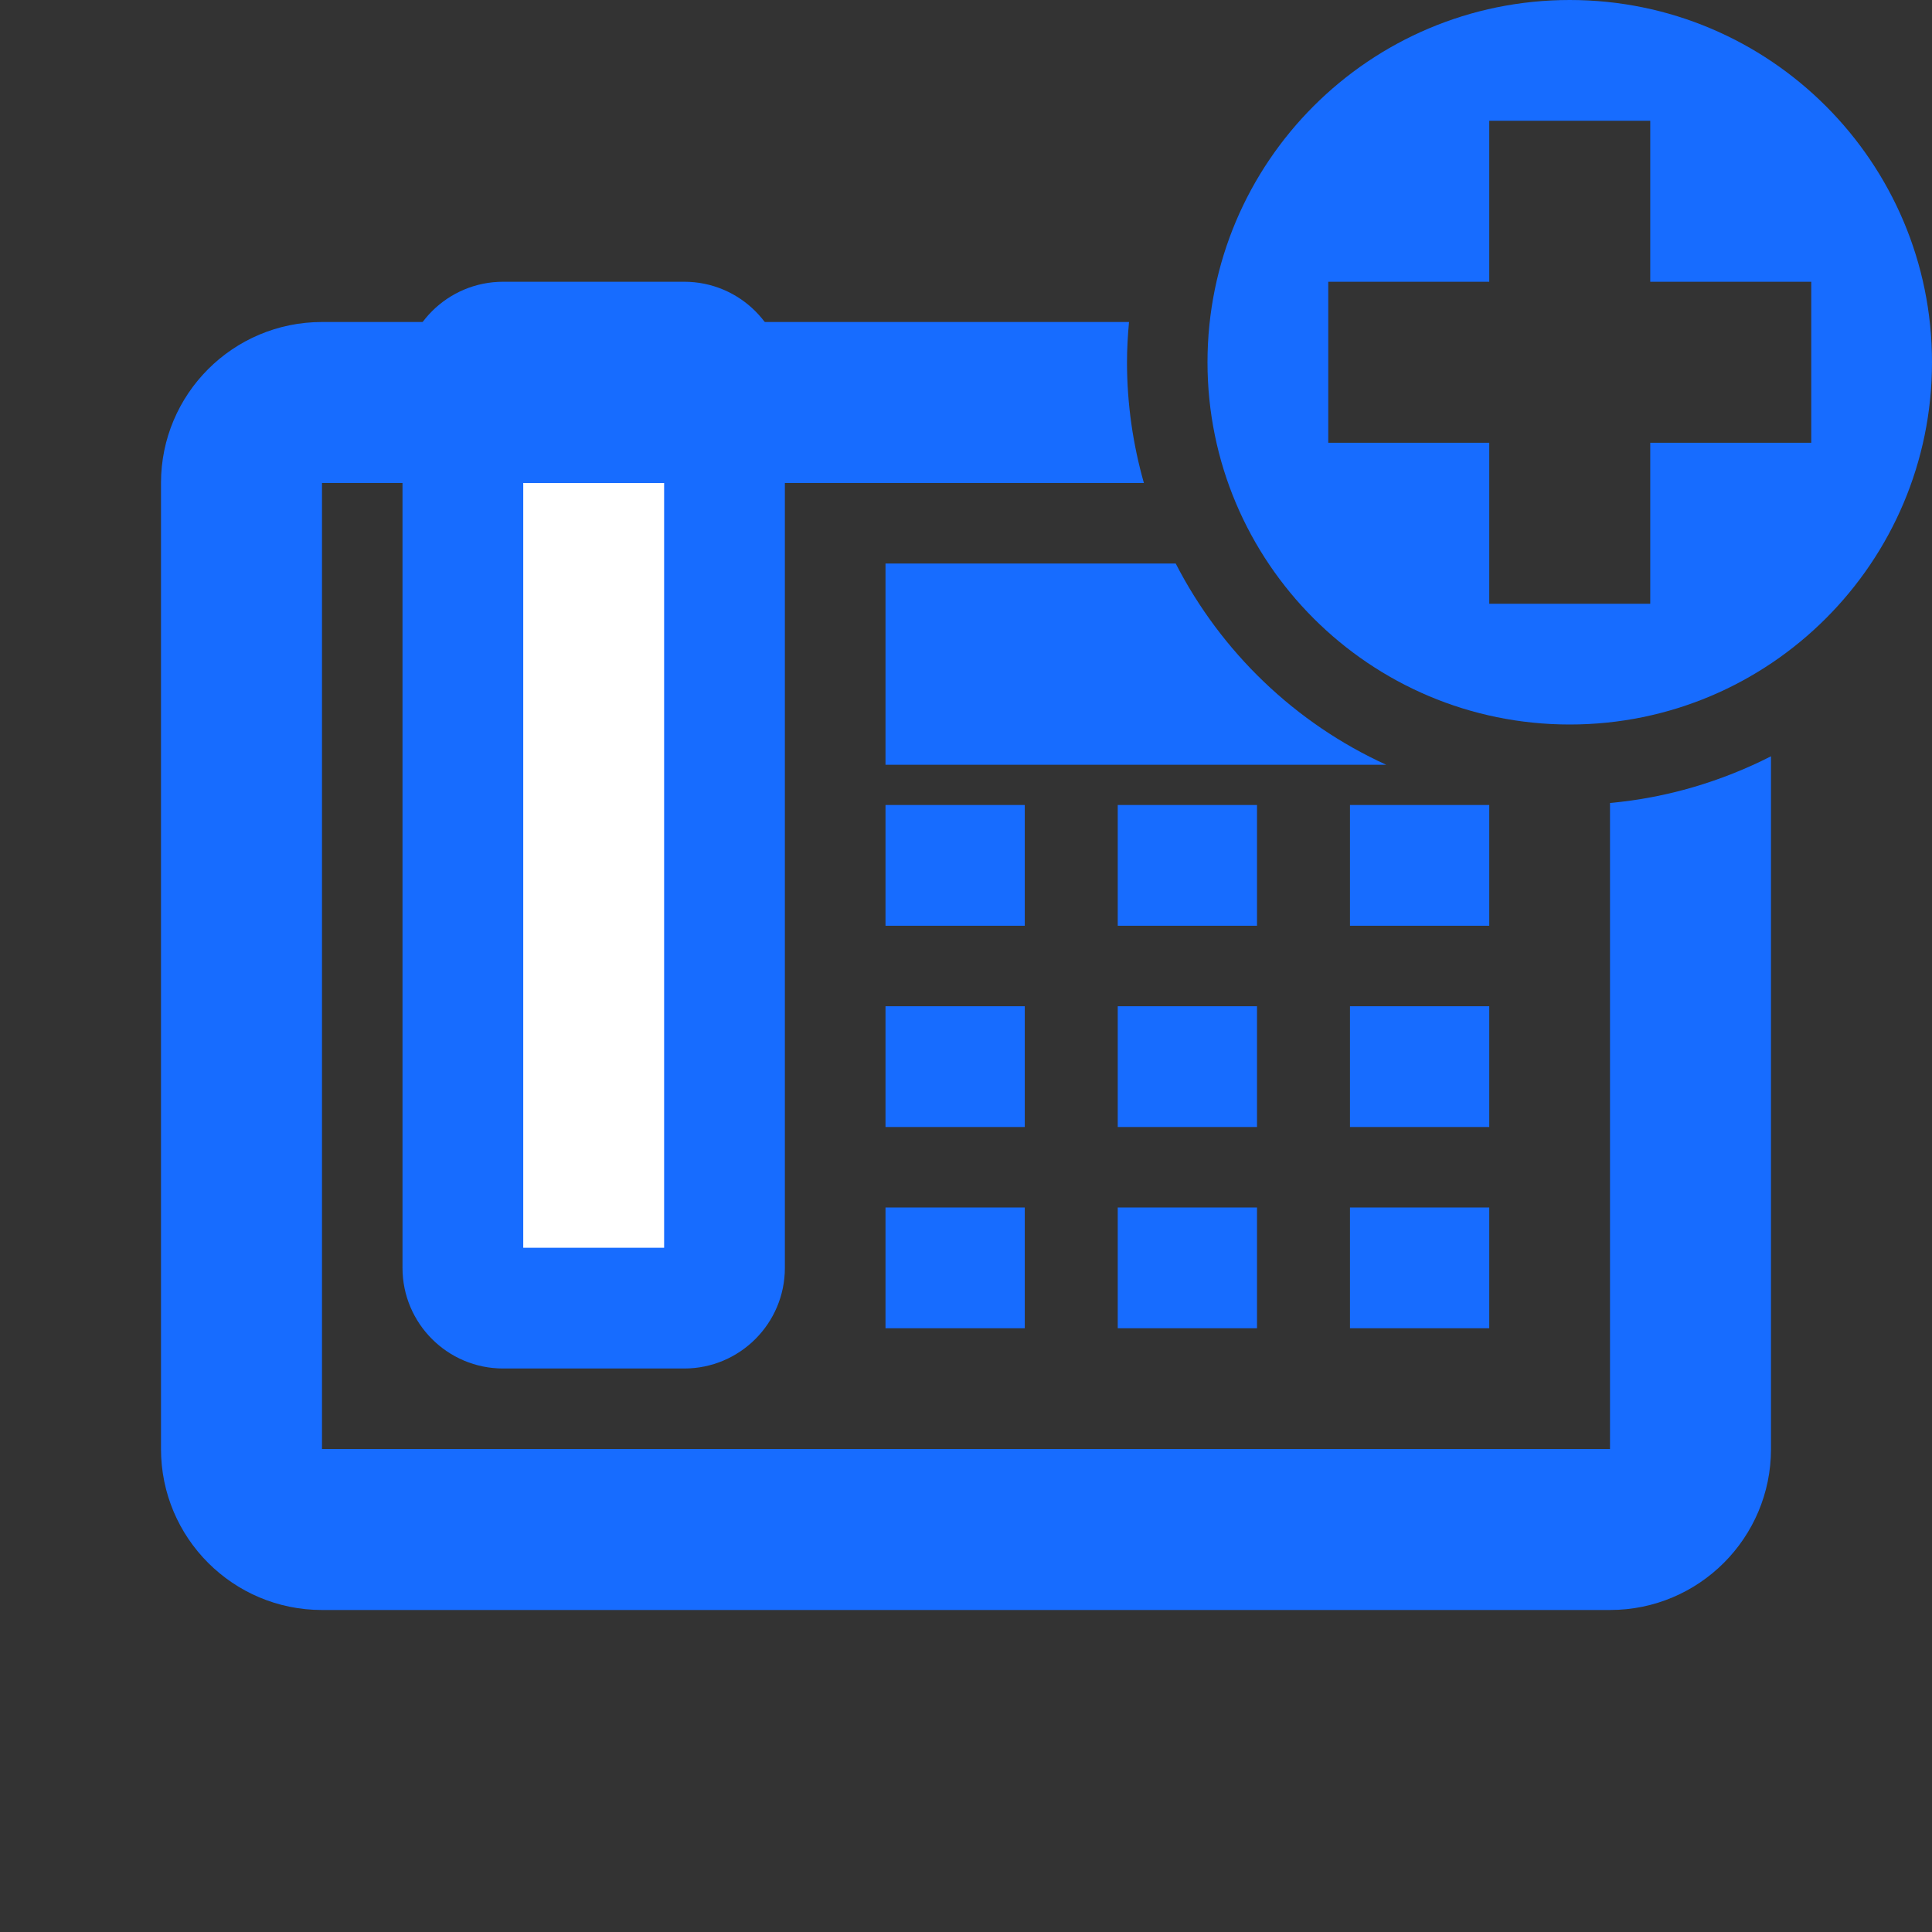
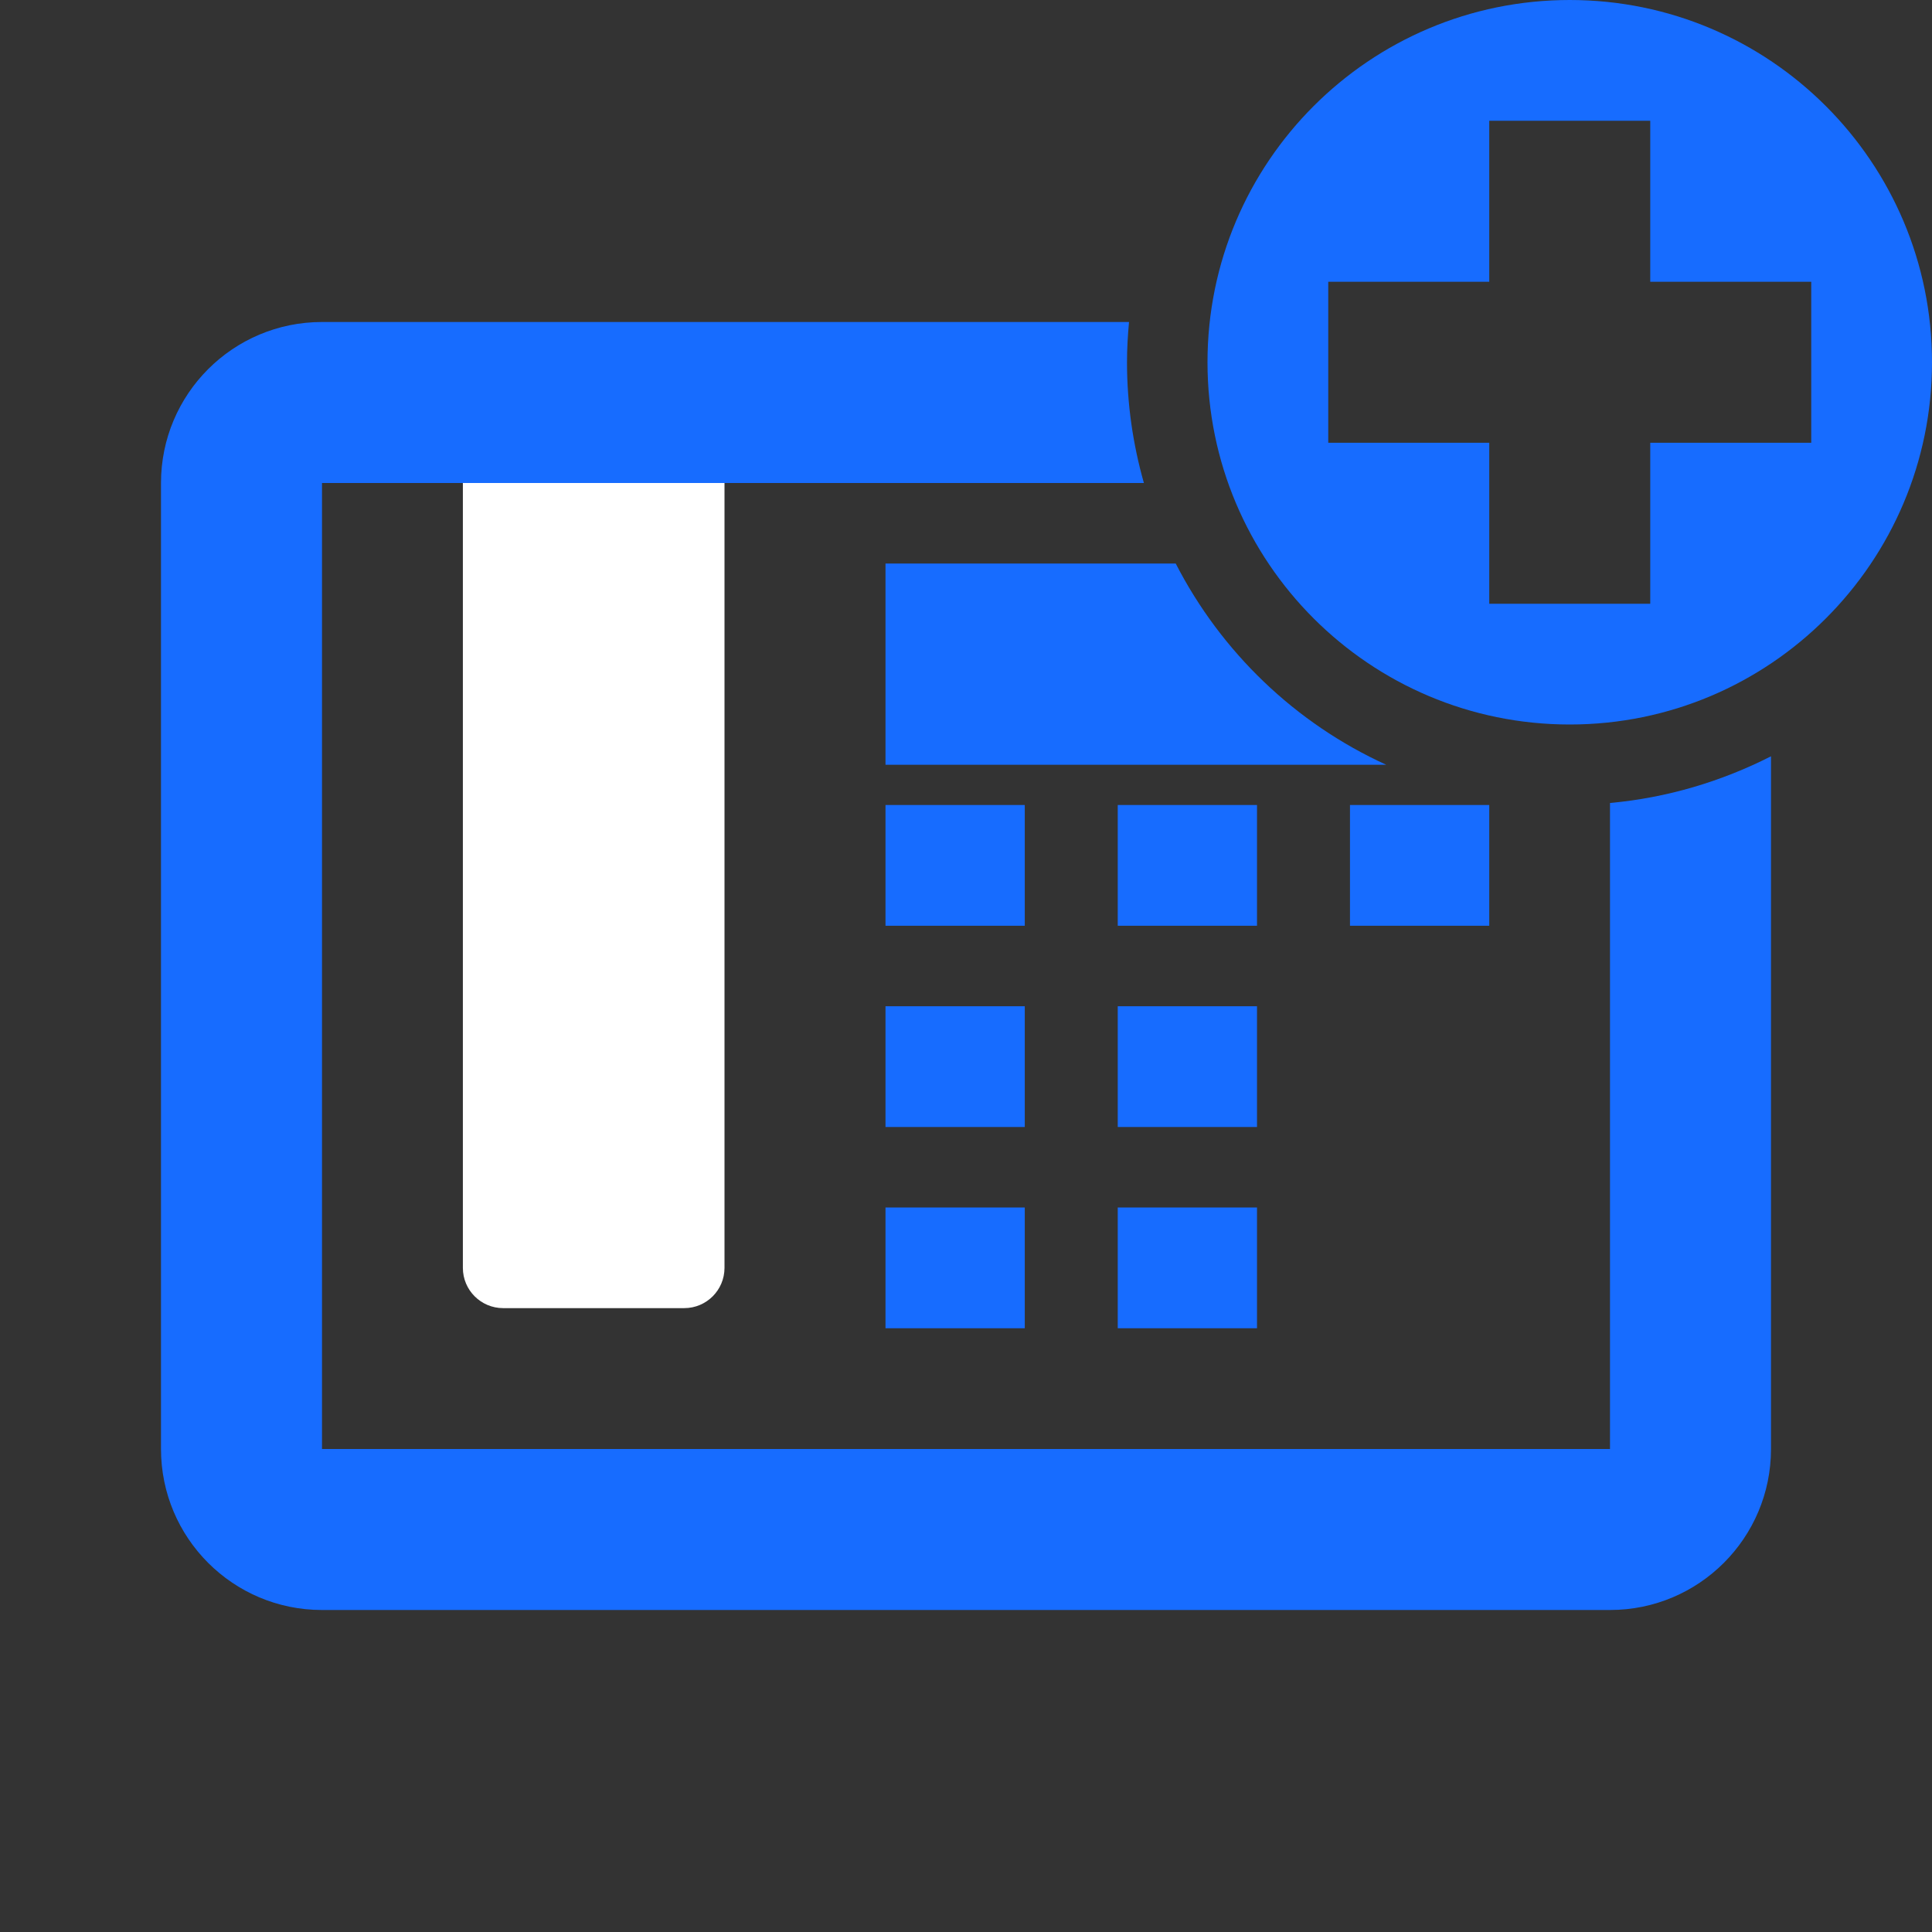
<svg xmlns="http://www.w3.org/2000/svg" width="24" height="24" viewBox="0 0 24 24" fill="none">
  <rect x="0" y="0" width="24" height="24" fill="#333333" stroke="none" />
  <g clip-path="url(#clip0_75_167)">
    <path d="M19.5 0C17.015 0 15 2.015 15 4.5C15 6.985 17.015 9 19.5 9C21.985 9 24 6.985 24 4.5C24 2.015 21.985 0 19.5 0ZM22.5 5.5H20.5V7.5H18.5V5.5H16.5V3.5H18.5V1.5H20.5V3.5H22.5V5.5Z" fill="#176CFF" />
    <path d="M8.5 4.25H6.25C5.974 4.25 5.75 4.474 5.75 4.75V15.75C5.75 16.026 5.974 16.25 6.25 16.25H8.5C8.776 16.25 9 16.026 9 15.75V4.75C9 4.474 8.776 4.25 8.5 4.25Z" fill="white" />
    <path d="M14.605 7H11V9.5H17.22C16.09 8.985 15.17 8.1 14.605 7Z" fill="#176CFF" />
    <path d="M18.5 10H16.77V11.5H18.5V10Z" fill="#176CFF" />
    <path d="M15.615 12.5H13.885V14H15.615V12.5Z" fill="#176CFF" />
-     <path d="M18.5 12.5H16.77V14H18.5V12.5Z" fill="#176CFF" />
-     <path d="M18.5 15H16.77V16.5H18.5V15Z" fill="#176CFF" />
    <path d="M12.73 10H11V11.5H12.73V10Z" fill="#176CFF" />
    <path d="M15.615 15H13.885V16.5H15.615V15Z" fill="#176CFF" />
    <path d="M20 9.975V18H4V6H14.21C14.075 5.525 14 5.02 14 4.5C14 4.33 14.01 4.165 14.025 4H4C2.895 4 2 4.895 2 6V18C2 19.105 2.895 20 4 20H20C21.105 20 22 19.105 22 18V9.395C21.39 9.705 20.715 9.91 20 9.975Z" fill="#176CFF" />
    <path d="M12.73 15H11V16.5H12.73V15Z" fill="#176CFF" />
    <path d="M15.615 10H13.885V11.5H15.615V10Z" fill="#176CFF" />
    <path d="M12.73 12.5H11V14H12.73V12.5Z" fill="#176CFF" />
-     <path d="M8.5 17H6.25C5.56 17 5 16.44 5 15.75V4.75C5 4.06 5.56 3.5 6.25 3.5H8.5C9.19 3.5 9.75 4.06 9.75 4.75V15.75C9.75 16.44 9.19 17 8.5 17ZM6.5 15.5H8.25V5H6.5V15.5Z" fill="#176CFF" />
  </g>
  <defs>
    <clipPath id="clip0_75_167">
      <rect width="24" height="24" fill="white" />
    </clipPath>
  </defs>
</svg>